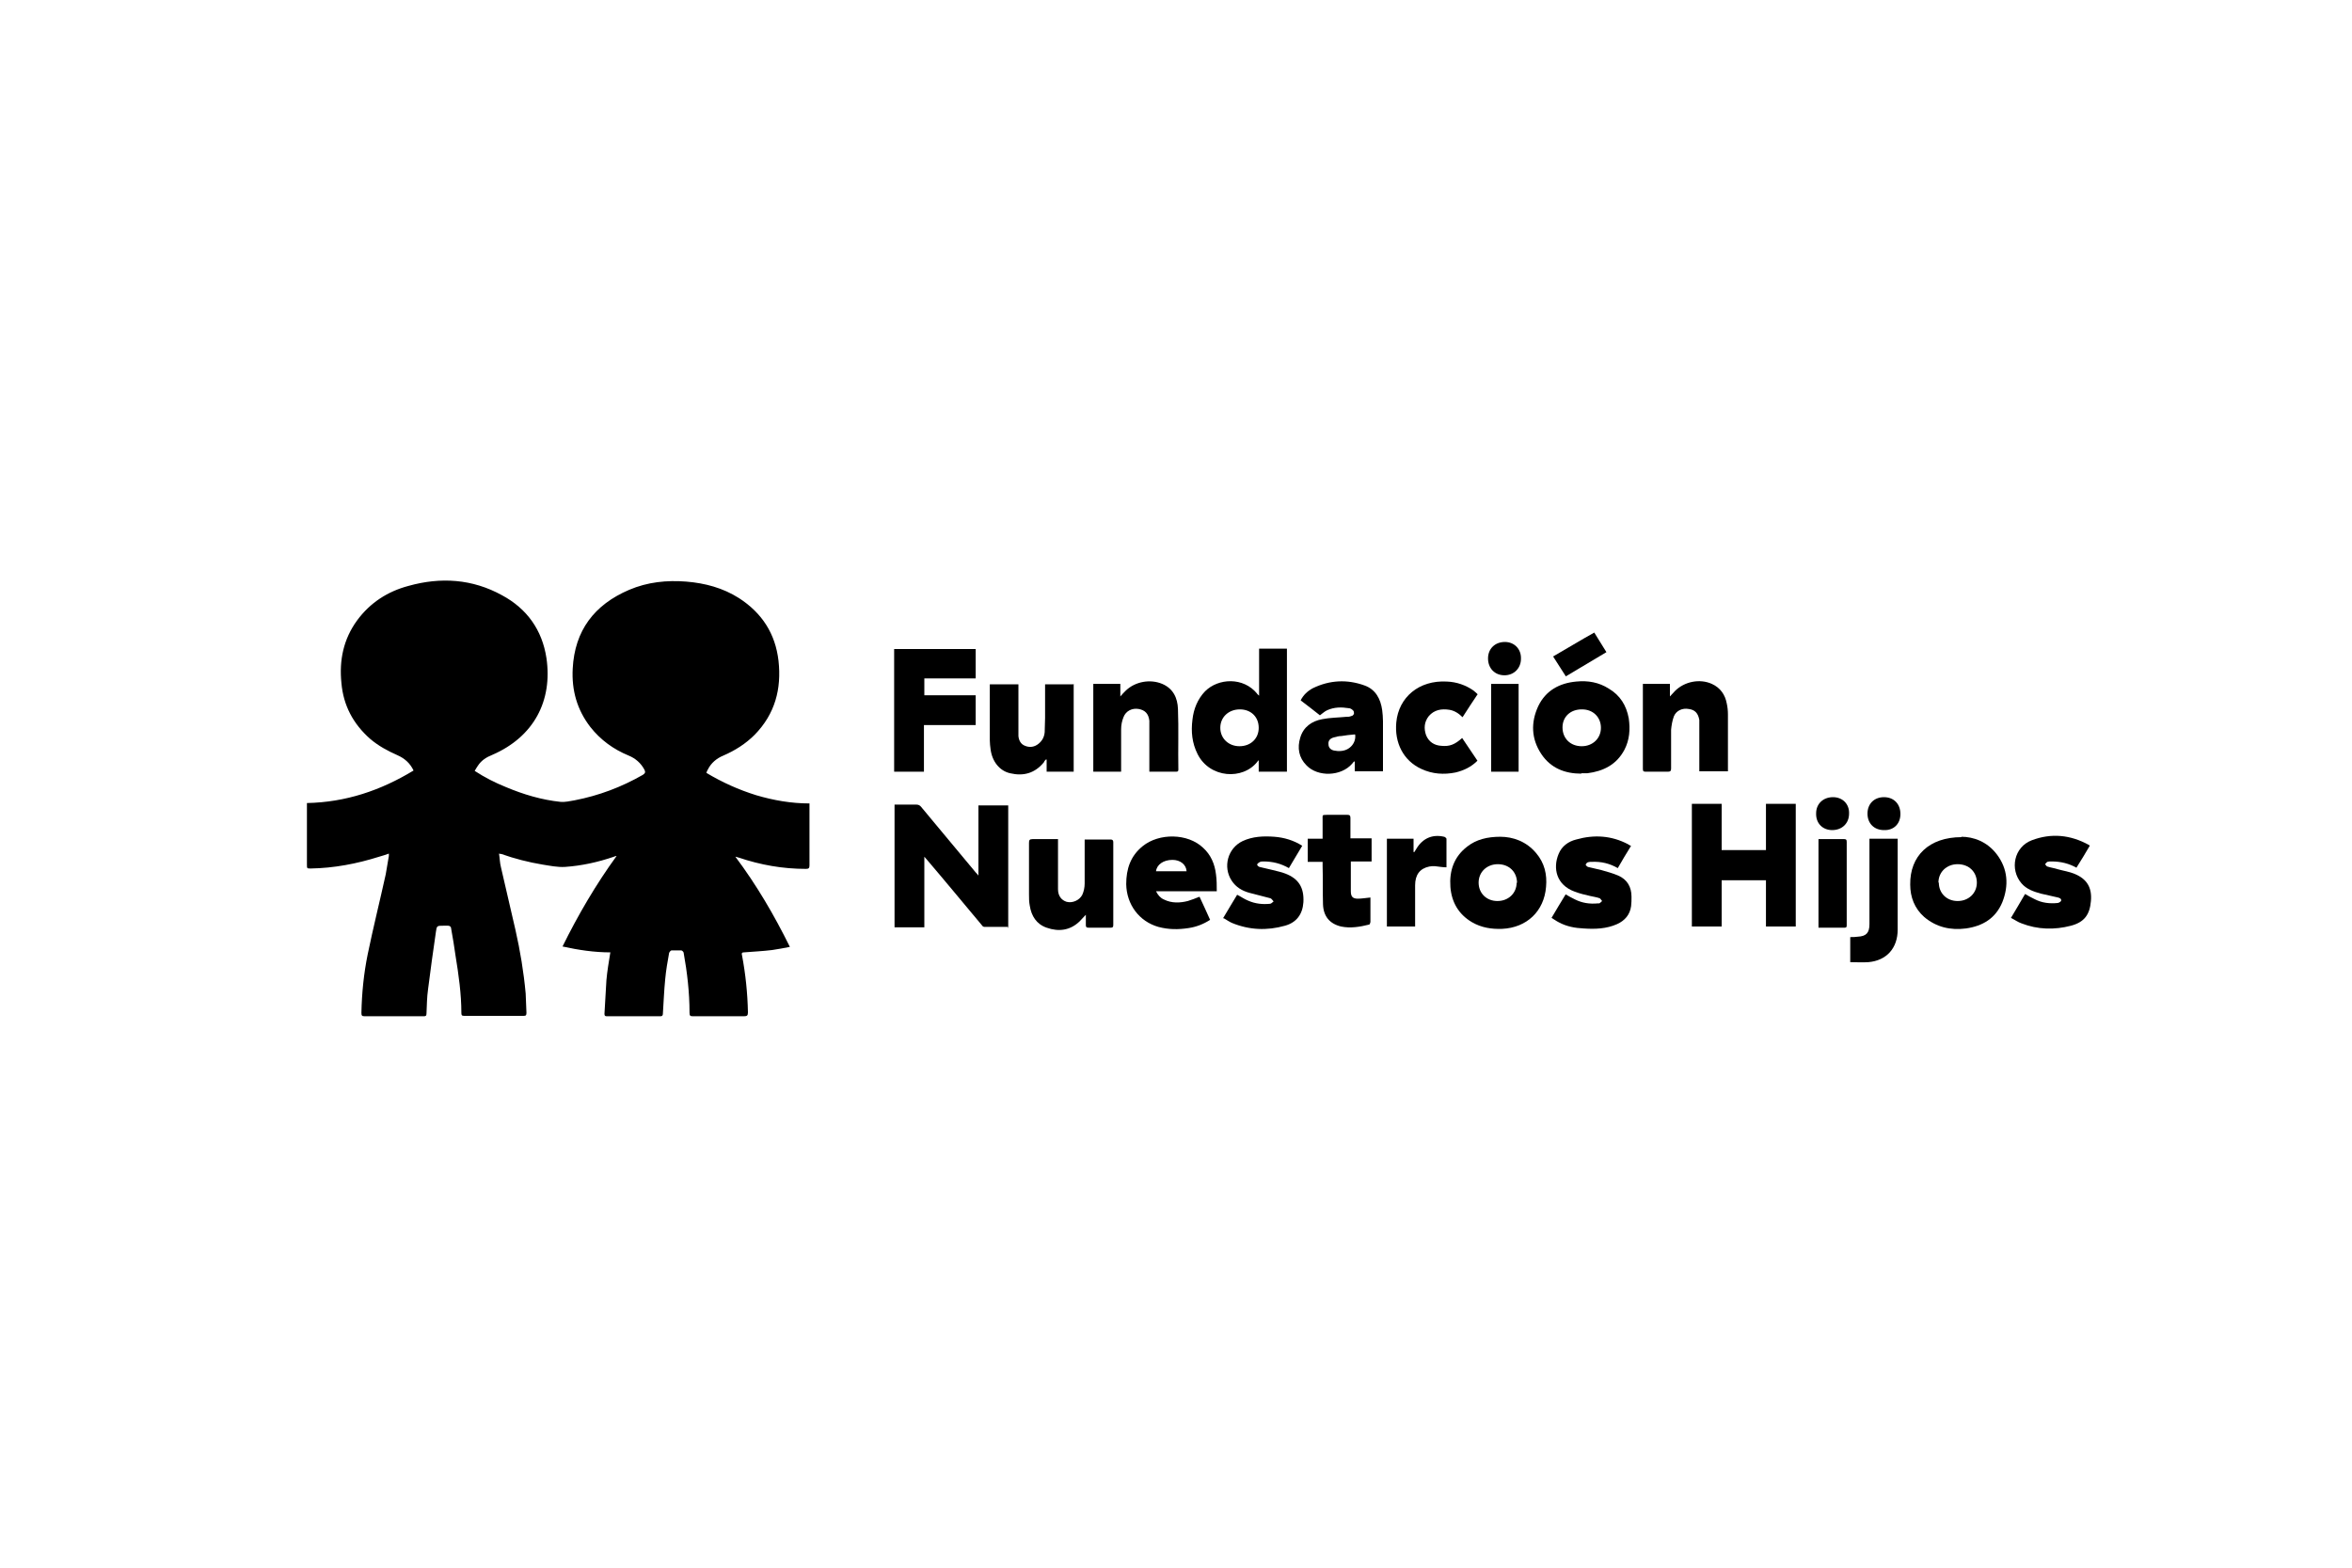
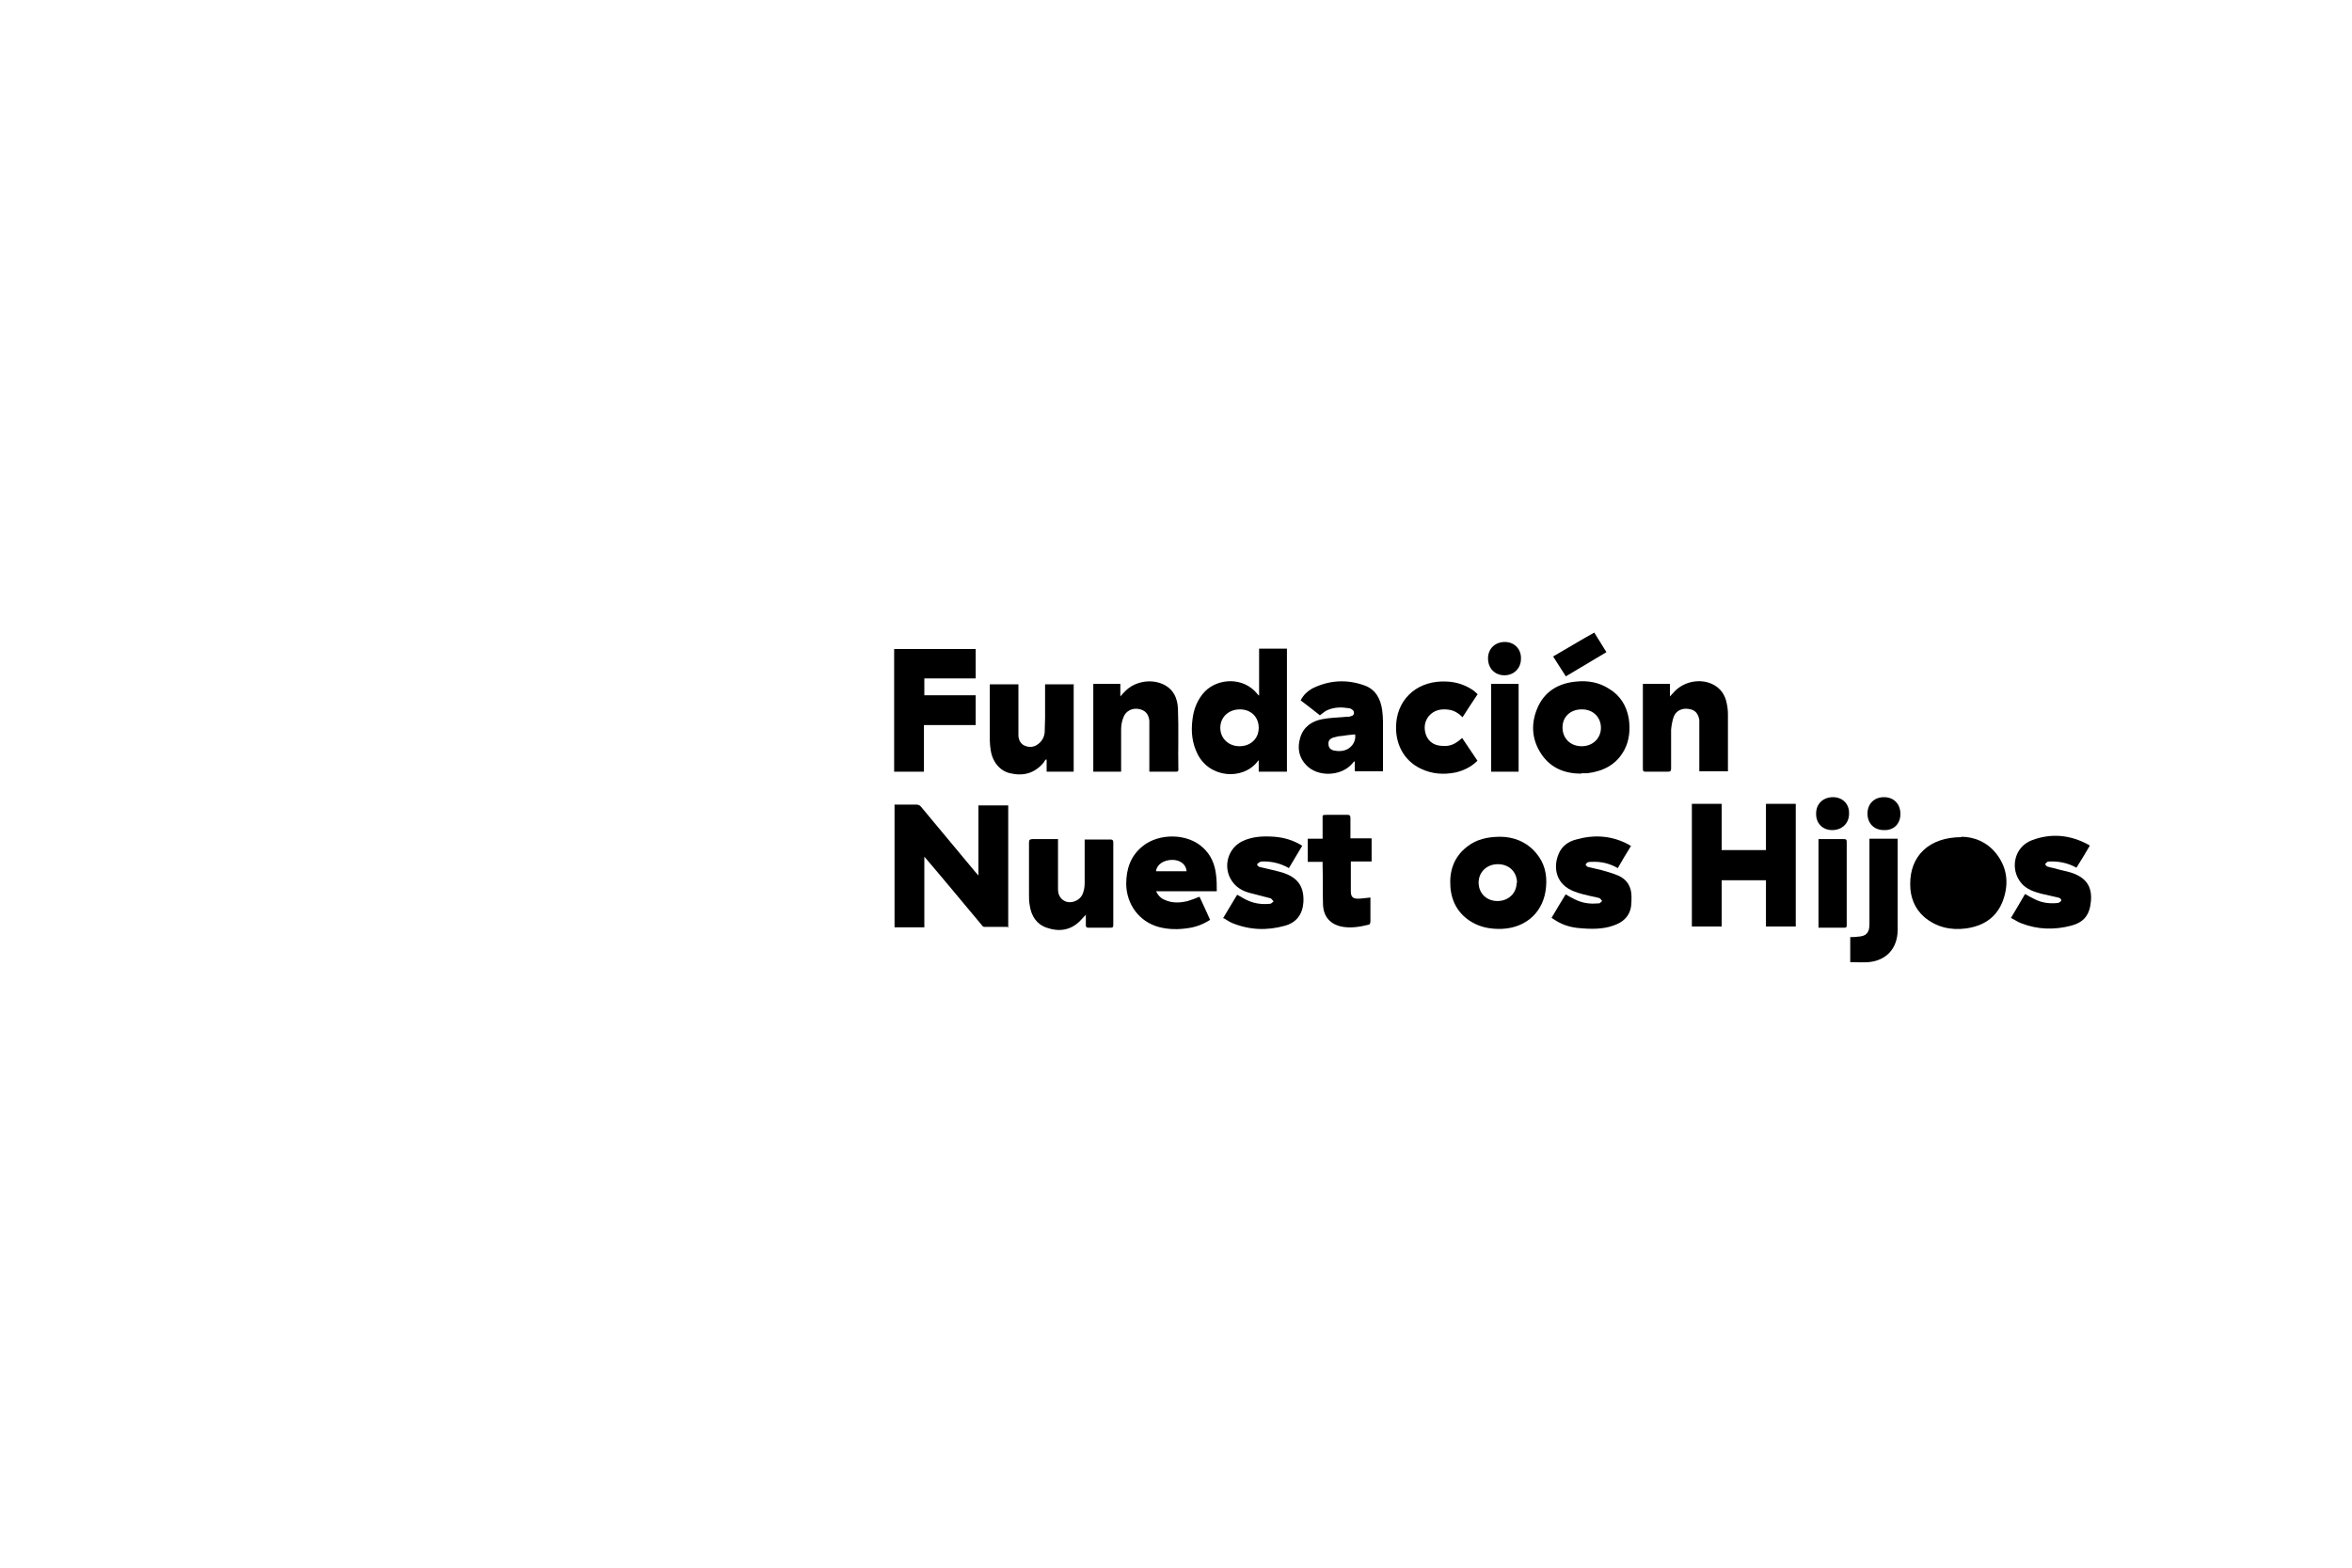
<svg xmlns="http://www.w3.org/2000/svg" id="Capa_1" version="1.1" viewBox="0 0 600 400">
-   <path d="M121.1,196.7c2.6,1.7,5.2,3,7.9,4.1,4.5,1.9,9.2,3.3,14,3.8,1.2.1,2.4-.2,3.6-.4,6.2-1.2,12-3.4,17.4-6.5.6-.4.7-.7.4-1.3-.9-1.7-2.3-2.9-4-3.6-3.9-1.6-7.2-4-9.8-7.3-3.4-4.4-4.8-9.4-4.5-14.9.5-9.7,5.5-16.3,14.4-20.1,4.7-2,9.6-2.5,14.6-2.1,4.8.4,9.3,1.6,13.4,4.2,5.9,3.8,9.3,9.1,10.1,16,.8,7.2-.9,13.6-6.1,18.9-2.3,2.3-5,4-8,5.3-1.7.7-3.1,1.9-3.9,3.5-.2.3-.3.6-.4.9,4,2.4,8.2,4.3,12.7,5.7,4.4,1.3,8.9,2.1,13.6,2.1,0,.3,0,.5,0,.8,0,5,0,10,0,15,0,.7-.2.9-.9.9-5.9,0-11.6-1-17.2-2.9-.2,0-.5-.2-.8-.2,5.4,7.2,9.9,14.9,13.9,23-1.6.3-3,.6-4.5.8-2.4.3-4.8.4-7.2.6-.7,0-.6.4-.5.8.9,4.8,1.4,9.6,1.5,14.5,0,.8-.2,1-1,1-4.3,0-8.7,0-13,0-.7,0-.9-.1-.9-.9,0-5.2-.6-10.3-1.5-15.3,0-.2-.4-.6-.6-.6-.8,0-1.7,0-2.5,0-.2,0-.5.4-.6.6-.4,2.2-.8,4.5-1,6.7-.3,3-.4,5.9-.6,8.9,0,.4-.2.6-.6.6-4.6,0-9.1,0-13.7,0-.4,0-.6-.1-.6-.6.2-2.9.3-5.7.5-8.6.2-2.3.6-4.6,1-7.1-4.1,0-8.1-.6-12.2-1.5,4-8.1,8.5-15.8,13.8-23.1-.2,0-.5.1-.7.2-4.1,1.4-8.2,2.3-12.5,2.6-1.9.1-3.8-.3-5.7-.6-3.6-.6-7.1-1.5-10.5-2.7-.1,0-.3,0-.6-.1.2,1.2.2,2.4.5,3.5,1.2,5.3,2.5,10.7,3.7,16,1.2,5.3,2.1,10.7,2.6,16.2.1,1.6.1,3.3.2,4.9,0,.6-.1.8-.7.8-5.1,0-10.1,0-15.2,0-.6,0-.7-.2-.7-.7,0-4.9-.7-9.8-1.5-14.7-.3-2.3-.7-4.5-1.1-6.8,0-.5-.3-.8-.8-.8-.4,0-.8,0-1.2,0-1.6,0-1.7,0-1.9,1.6-.7,4.9-1.4,9.7-2,14.6-.3,2.1-.3,4.1-.4,6.2,0,.6-.2.7-.7.7-2.3,0-4.5,0-6.8,0-2.8,0-5.6,0-8.3,0-.7,0-.8-.2-.8-.9.1-5,.6-10,1.6-14.9,1.4-6.8,3.1-13.6,4.6-20.4.3-1.6.5-3.1.8-4.7,0-.2,0-.3,0-.6-.9.3-1.7.6-2.5.8-5.7,1.8-11.5,2.9-17.4,3-1,0-1,0-1-1,0-4.9,0-9.9,0-14.8,0-.3,0-.5,0-.9,9.9-.2,18.8-3.2,27.2-8.3-.9-1.9-2.3-3.1-4.1-3.9-2.5-1.1-4.9-2.4-7-4.2-4.3-3.8-6.8-8.5-7.3-14.2-.6-5.8.5-11.2,4-16,3.3-4.5,7.8-7.4,13.1-8.8,8.2-2.3,16.3-1.8,23.9,2.4,6.3,3.4,10.2,8.8,11.3,16,1.6,10.9-3.2,20.1-13.8,24.7-1.5.6-2.8,1.4-3.7,2.8-.3.4-.5.8-.8,1.3Z" />
  <path d="M257.1,236.5c-2,0-4,0-6,0-.2,0-.5-.2-.6-.4-4.7-5.6-9.3-11.2-14-16.7-.2-.2-.4-.5-.7-.8v18h-7.6v-31.3c.2,0,.5,0,.8,0,1.6,0,3.2,0,4.8,0,.5,0,.9.2,1.2.6,4.6,5.6,9.3,11.1,13.9,16.7.2.2.4.4.7.8v-17.9h7.6v31.4Z" />
  <path d="M458.1,236.4h-7.6v-11.8h-11.3v11.8h-7.6v-31.3h7.6v11.8h11.3v-11.8h7.6v31.3Z" />
  <path d="M328.2,196.9h-7.1v-2.9c-.2.1-.3.2-.3.3-3.7,4.8-12.2,4.3-15.3-1.9-1.4-2.8-1.7-5.7-1.3-8.8.3-2.7,1.3-5.2,3.2-7.2,3.4-3.4,9.8-3.7,13.3.6,0,.1.2.2.5.5v-12h7.1v31.4ZM321.1,185.7c0-2.8-2-4.7-4.8-4.7-2.9,0-5,2-5,4.7,0,2.7,2.1,4.7,4.9,4.7,2.8,0,4.9-1.9,4.9-4.7Z" />
  <path d="M248.9,165.5v7.6h-13.1v4.3h13.1v7.6h-13.2v11.9h-7.6v-31.3h20.8Z" />
-   <path d="M500.3,213.5c3.1,0,6.6,1.2,9.1,4.5,2.8,3.7,3.1,7.9,1.4,12.2-1.7,4.1-5,6.1-9.3,6.7-3.9.5-7.5-.3-10.6-2.9-2.5-2.2-3.6-5.1-3.6-8.3-.1-7.3,4.8-12.1,13.1-12.1ZM494.6,225.2c0,2.7,2,4.7,4.8,4.7,2.8,0,4.9-2,4.9-4.7,0-2.7-2-4.7-4.9-4.7-2.8,0-4.9,2-4.9,4.7Z" />
+   <path d="M500.3,213.5c3.1,0,6.6,1.2,9.1,4.5,2.8,3.7,3.1,7.9,1.4,12.2-1.7,4.1-5,6.1-9.3,6.7-3.9.5-7.5-.3-10.6-2.9-2.5-2.2-3.6-5.1-3.6-8.3-.1-7.3,4.8-12.1,13.1-12.1ZM494.6,225.2Z" />
  <path d="M403.4,197.4c-4.2,0-7.8-1.4-10.2-5-2.6-3.9-2.7-8.1-.8-12.2,1.9-4,5.4-5.9,9.7-6.3,3-.3,5.8.2,8.3,1.8,2.9,1.7,4.5,4.3,5.1,7.6.4,2.8.2,5.5-1.1,8-2,3.8-5.4,5.5-9.5,6-.5,0-1,0-1.5,0ZM403.5,181c-2.9,0-4.9,1.9-4.9,4.6,0,2.8,2,4.8,4.9,4.8,2.8,0,4.9-2,4.9-4.7,0-2.7-2-4.7-4.8-4.7Z" />
  <path d="M382.7,213.5c3.3,0,6.7,1.2,9.2,4.2,2.1,2.5,2.8,5.4,2.5,8.6-.5,6.2-4.9,10.4-11.2,10.7-2.7.1-5.3-.3-7.7-1.7-3.4-2-5.2-5.1-5.5-9-.3-4.1.9-7.7,4.3-10.3,2.3-1.8,5.1-2.5,8.5-2.5ZM387,225.3c0-2.8-2-4.8-4.9-4.8-2.8,0-4.9,2-4.9,4.7,0,2.7,2,4.7,4.8,4.7,2.8,0,4.9-2,4.9-4.7Z" />
  <path d="M336.7,182.5c-1.5-1.2-3.2-2.5-4.9-3.8.7-1.4,1.8-2.4,3.1-3.1,4.3-2.1,8.8-2.3,13.2-.7,2.8,1,4.1,3.4,4.5,6.3.1.9.2,1.8.2,2.8,0,4,0,8,0,12v.8h-7.2v-2.5c0,0-.1,0-.2,0-.2.2-.3.4-.5.6-2.8,3.2-8.7,3.4-11.6.4-2-2-2.4-4.5-1.6-7.1.8-2.7,2.9-4.2,5.6-4.7,2-.4,4.1-.4,6.1-.6.4,0,.9,0,1.3-.2.3,0,.6-.3.7-.6,0-.3,0-.7-.3-.9-.3-.3-.7-.5-1-.5-1.9-.3-3.7-.3-5.5.5-.7.3-1.3.9-2,1.4ZM345.5,187.4c-1.1.1-2.2.2-3.3.4-.7,0-1.4.2-2.1.4-.9.3-1.3.9-1.2,1.7,0,.8.5,1.4,1.4,1.6.6.1,1.2.2,1.9.1,2.2-.2,3.8-2.1,3.5-4.2Z" />
  <path d="M310.6,227.4h-15.7c.5,1,1.1,1.7,2,2.1,2,1,4.1.9,6.1.4,1-.3,2-.7,3-1.1.9,1.9,1.8,3.9,2.7,5.9-1.7,1.1-3.5,1.8-5.5,2.1-2.6.4-5.1.4-7.7-.3-4.9-1.4-8.1-5.7-8.2-10.9,0-3.9,1.1-7.2,4.2-9.7,4.2-3.4,11.5-3.3,15.4.4,2,1.8,3,4.2,3.3,6.8.2,1.4.2,2.8.2,4.3ZM302.7,222.3c-.1-1.7-1.6-2.9-3.6-2.9-2.3,0-4,1.2-4.2,2.9h7.8Z" />
  <path d="M269.9,214v2.4c0,3.3,0,6.5,0,9.8,0,.2,0,.5,0,.7,0,1.7.9,2.8,2.2,3.2,1.5.4,3.3-.4,4-1.8.4-.9.6-1.9.6-2.9,0-3.4,0-6.9,0-10.3v-.9c.2,0,.4,0,.5,0,2,0,4.1,0,6.1,0,.5,0,.7.2.7.7,0,7,0,14.1,0,21.1,0,.6-.2.7-.7.7-1.9,0-3.7,0-5.6,0-.6,0-.7-.2-.7-.7,0-.8,0-1.6,0-2.6-.6.6-1.1,1.2-1.6,1.7-2.4,2.3-5.3,2.7-8.4,1.6-2.6-.9-3.9-3-4.3-5.6-.2-1-.2-1.9-.2-2.9,0-4.4,0-8.7,0-13.1,0-.7.1-1,.9-1,2.1,0,4.2,0,6.5,0Z" />
  <path d="M293.2,196.9c0-.4,0-.7,0-1,0-3.5,0-7.1,0-10.6,0-.5,0-.9,0-1.4-.2-1.8-1.1-2.7-2.7-3-1.7-.3-3.3.5-3.9,2.1-.4,1-.6,2-.6,3.1,0,3.3,0,6.6,0,9.9,0,.3,0,.6,0,.9h-7.1v-22.4h6.9v3.2c.5-.6.9-1,1.4-1.5,2.4-2.3,6.2-3,9.3-1.7,2.8,1.2,3.9,3.6,4,6.4.2,5.1,0,10.3.1,15.4,0,.3,0,.6-.5.6-2.2,0-4.4,0-6.8,0Z" />
  <path d="M273.9,174.5v22.4h-6.9v-3.1c0,0-.1,0-.2,0-.2.2-.4.4-.5.7-2.3,2.8-5.2,3.6-8.6,2.8-2.7-.6-4.6-3-5-6.1-.1-.8-.2-1.5-.2-2.3,0-4.5,0-9,0-13.4v-.9h7.3c0,.3,0,.6,0,.8,0,3.7,0,7.3,0,11,0,.5,0,.9,0,1.4.1,1.1.6,2.1,1.7,2.5,1.2.5,2.4.3,3.4-.5,1-.8,1.5-1.8,1.6-3,0-1.2.1-2.4.1-3.6,0-2.8,0-5.7,0-8.6h7.2Z" />
  <path d="M419.1,174.5h6.9v3.2c.5-.5.9-1,1.3-1.4,2.4-2.4,6.3-3.2,9.4-1.8,2.2,1,3.4,2.8,3.8,5,.2.9.3,1.8.3,2.8,0,4.7,0,9.4,0,14,0,.1,0,.3,0,.5h-7.3v-.8c0-3.7,0-7.4,0-11,0-.4,0-.9,0-1.3-.3-1.7-1.1-2.6-2.7-2.8-1.6-.3-3.2.4-3.8,1.9-.4,1.1-.6,2.3-.7,3.4,0,3.3,0,6.6,0,9.9,0,.6-.2.8-.8.8-1.9,0-3.8,0-5.7,0-.5,0-.7-.1-.7-.7,0-7.1,0-14.2,0-21.2,0-.2,0-.3,0-.5Z" />
  <path d="M416.1,215.8c-1.2,1.9-2.3,3.8-3.4,5.7-2.1-1.2-4.2-1.7-6.6-1.6-.3,0-.7,0-1,.1-.3.1-.5.4-.6.6,0,.1.3.5.6.6,1.1.3,2.3.5,3.4.8,1.4.4,2.9.8,4.3,1.4,2.3,1,3.4,2.9,3.4,5.4,0,.8,0,1.6-.1,2.4-.3,2.2-1.6,3.7-3.6,4.6-2.7,1.2-5.6,1.3-8.5,1.1-2.2-.1-4.4-.5-6.4-1.6-.6-.3-1.1-.7-1.8-1.1,1.2-2.1,2.4-4,3.6-6,.8.5,1.6.9,2.4,1.3,1.8.9,3.7,1.2,5.8,1,.1,0,.3,0,.4,0,.3-.2.5-.4.7-.6-.2-.2-.4-.6-.6-.7-.8-.3-1.7-.4-2.5-.6-1.3-.3-2.6-.6-3.9-1.1-4.7-1.7-5.6-6-4.1-9.6.8-2,2.5-3.2,4.5-3.7,4.6-1.3,9-1,13.2,1.2.2.1.4.3.7.4Z" />
  <path d="M529.9,221.5c-2.1-1.2-4.2-1.7-6.6-1.7-.3,0-.7,0-1,.1-.2.1-.4.4-.6.6.2.2.4.6.6.6.9.3,1.8.4,2.7.7,1.4.4,2.9.6,4.3,1.2,3.1,1.3,4.4,3.5,4.1,6.9-.3,3.5-1.7,5.4-5.1,6.3-4.2,1.1-8.5,1-12.6-.6-.9-.3-1.7-.9-2.7-1.4,1.3-2.1,2.4-4.1,3.6-6.1.8.5,1.6.9,2.4,1.3,1.9,1,3.9,1.2,5.9,1,.3,0,.9-.4.9-.6.1-.5-.4-.7-.8-.8-1.5-.3-2.9-.7-4.4-1-1.8-.5-3.6-1.1-4.9-2.6-3.1-3.6-1.9-9.3,2.6-11,5-1.9,9.9-1.4,14.6,1.2,0,0,.1,0,.2.2-1.1,1.9-2.2,3.7-3.4,5.6Z" />
  <path d="M312,234.3c1.3-2.1,2.4-4.1,3.6-6,1,.5,1.8,1.1,2.8,1.5,1.8.8,3.7,1,5.6.8.3,0,.6-.4.9-.6-.3-.3-.5-.7-.8-.8-1.8-.5-3.6-.9-5.4-1.4-1.8-.5-3.4-1.4-4.5-3.1-2.3-3.5-1-8.3,2.8-10.1,2.6-1.2,5.3-1.3,8.1-1.1,2.5.2,4.9.9,7.1,2.3-1.1,1.9-2.3,3.8-3.4,5.7-2.1-1.2-4.2-1.7-6.5-1.7-.3,0-.7,0-1,.2-.2.1-.6.4-.6.6,0,.2.3.5.6.6,1.1.3,2.3.5,3.4.8,1.1.3,2.2.5,3.2.9,3.4,1.3,4.8,3.6,4.6,7.3-.2,3.1-1.8,5.2-4.7,6-4.6,1.3-9.1,1.1-13.5-.7-.7-.3-1.4-.8-2.1-1.2Z" />
  <path d="M376.9,177.2c-1.3,1.9-2.5,3.8-3.8,5.8-1-1-2.1-1.7-3.4-1.9-2-.3-3.8,0-5.2,1.6-1.2,1.5-1.3,3.2-.7,4.9.7,1.7,2.1,2.6,3.9,2.7,2.1.2,3.4-.3,5.3-2,1.3,1.9,2.6,3.9,3.9,5.8-1.6,1.6-3.5,2.5-5.6,3-3,.6-5.9.4-8.7-.9-4.6-2.1-6.9-6.7-6.4-11.9.6-6.4,5.8-10.8,12.9-10.4,2.5.1,4.8.9,6.8,2.3.2.2.5.4.7.6.1.1.2.2.4.4Z" />
  <path d="M337.4,219.9h-3.8v-5.9h3.8c0-1.6,0-3.1,0-4.7,0-1.6-.2-1.3,1.3-1.4,1.7,0,3.4,0,5,0,.6,0,.8.2.8.8,0,1.7,0,3.4,0,5.2h5.4v5.9h-5.3c0,.3,0,.6,0,.8,0,2.3,0,4.5,0,6.8,0,1.4.5,1.9,1.8,1.9,1,0,2.1-.2,3.2-.3,0,.3,0,.7,0,1,0,1.7,0,3.5,0,5.2,0,.2-.2.7-.3.7-2.4.6-4.8,1-7.2.5-2.9-.7-4.5-2.6-4.6-5.7-.1-3.3,0-6.5-.1-9.8,0-.3,0-.6,0-1Z" />
  <path d="M472,245.6v-6.5c.7,0,1.3,0,1.9-.1,2.2-.1,3-1,3-3.2,0-7,0-14,0-20.9v-.9h7.2v.8c0,7.5,0,14.9,0,22.4,0,4.7-2.8,7.9-7.5,8.3-1.5.1-3,0-4.6,0Z" />
-   <path d="M361,236.4h-7.2v-22.4h6.8v3.4c0,0,.1,0,.2,0,.2-.3.3-.5.5-.8,1.6-2.7,4.1-3.8,7.1-3.1.2,0,.6.4.6.5,0,2.2,0,4.4,0,6.7,0,.2,0,.4,0,.6-1,0-2-.2-3-.3-.5,0-1,0-1.4.1-2.4.5-3.6,2.1-3.6,4.8,0,3.1,0,6.3,0,9.4,0,.3,0,.5,0,.9Z" />
  <path d="M387.4,196.9h-7v-22.4h7v22.4Z" />
  <path d="M463.9,236.4v-22.3c.2,0,.4,0,.6,0,2,0,4,0,5.9,0,.5,0,.7.1.7.7,0,7.1,0,14.1,0,21.2,0,.4,0,.7-.5.7-2.1,0-4.2,0-6.3,0,0,0-.2,0-.4,0Z" />
  <path d="M399.4,172.5c-1.1-1.7-2.1-3.3-3.2-5,3.5-2,6.9-4.1,10.5-6.1,1,1.7,2.1,3.3,3.1,5-3.5,2.1-6.9,4.1-10.4,6.2Z" />
  <path d="M480.6,203.4c2.5,0,4.2,1.7,4.2,4.3,0,2.5-1.7,4.2-4.2,4.1-2.5,0-4.2-1.7-4.2-4.2,0-2.5,1.7-4.2,4.2-4.2Z" />
  <path d="M379.6,168c0-2.5,1.8-4.2,4.3-4.2,2.4,0,4.2,1.8,4.1,4.3,0,2.4-1.8,4.2-4.2,4.2-2.5,0-4.2-1.8-4.2-4.3Z" />
  <path d="M467.6,203.4c2.5,0,4.2,1.8,4.1,4.2,0,2.5-1.8,4.2-4.3,4.2-2.5,0-4.2-1.8-4.1-4.3,0-2.4,1.8-4.1,4.3-4.1Z" />
</svg>